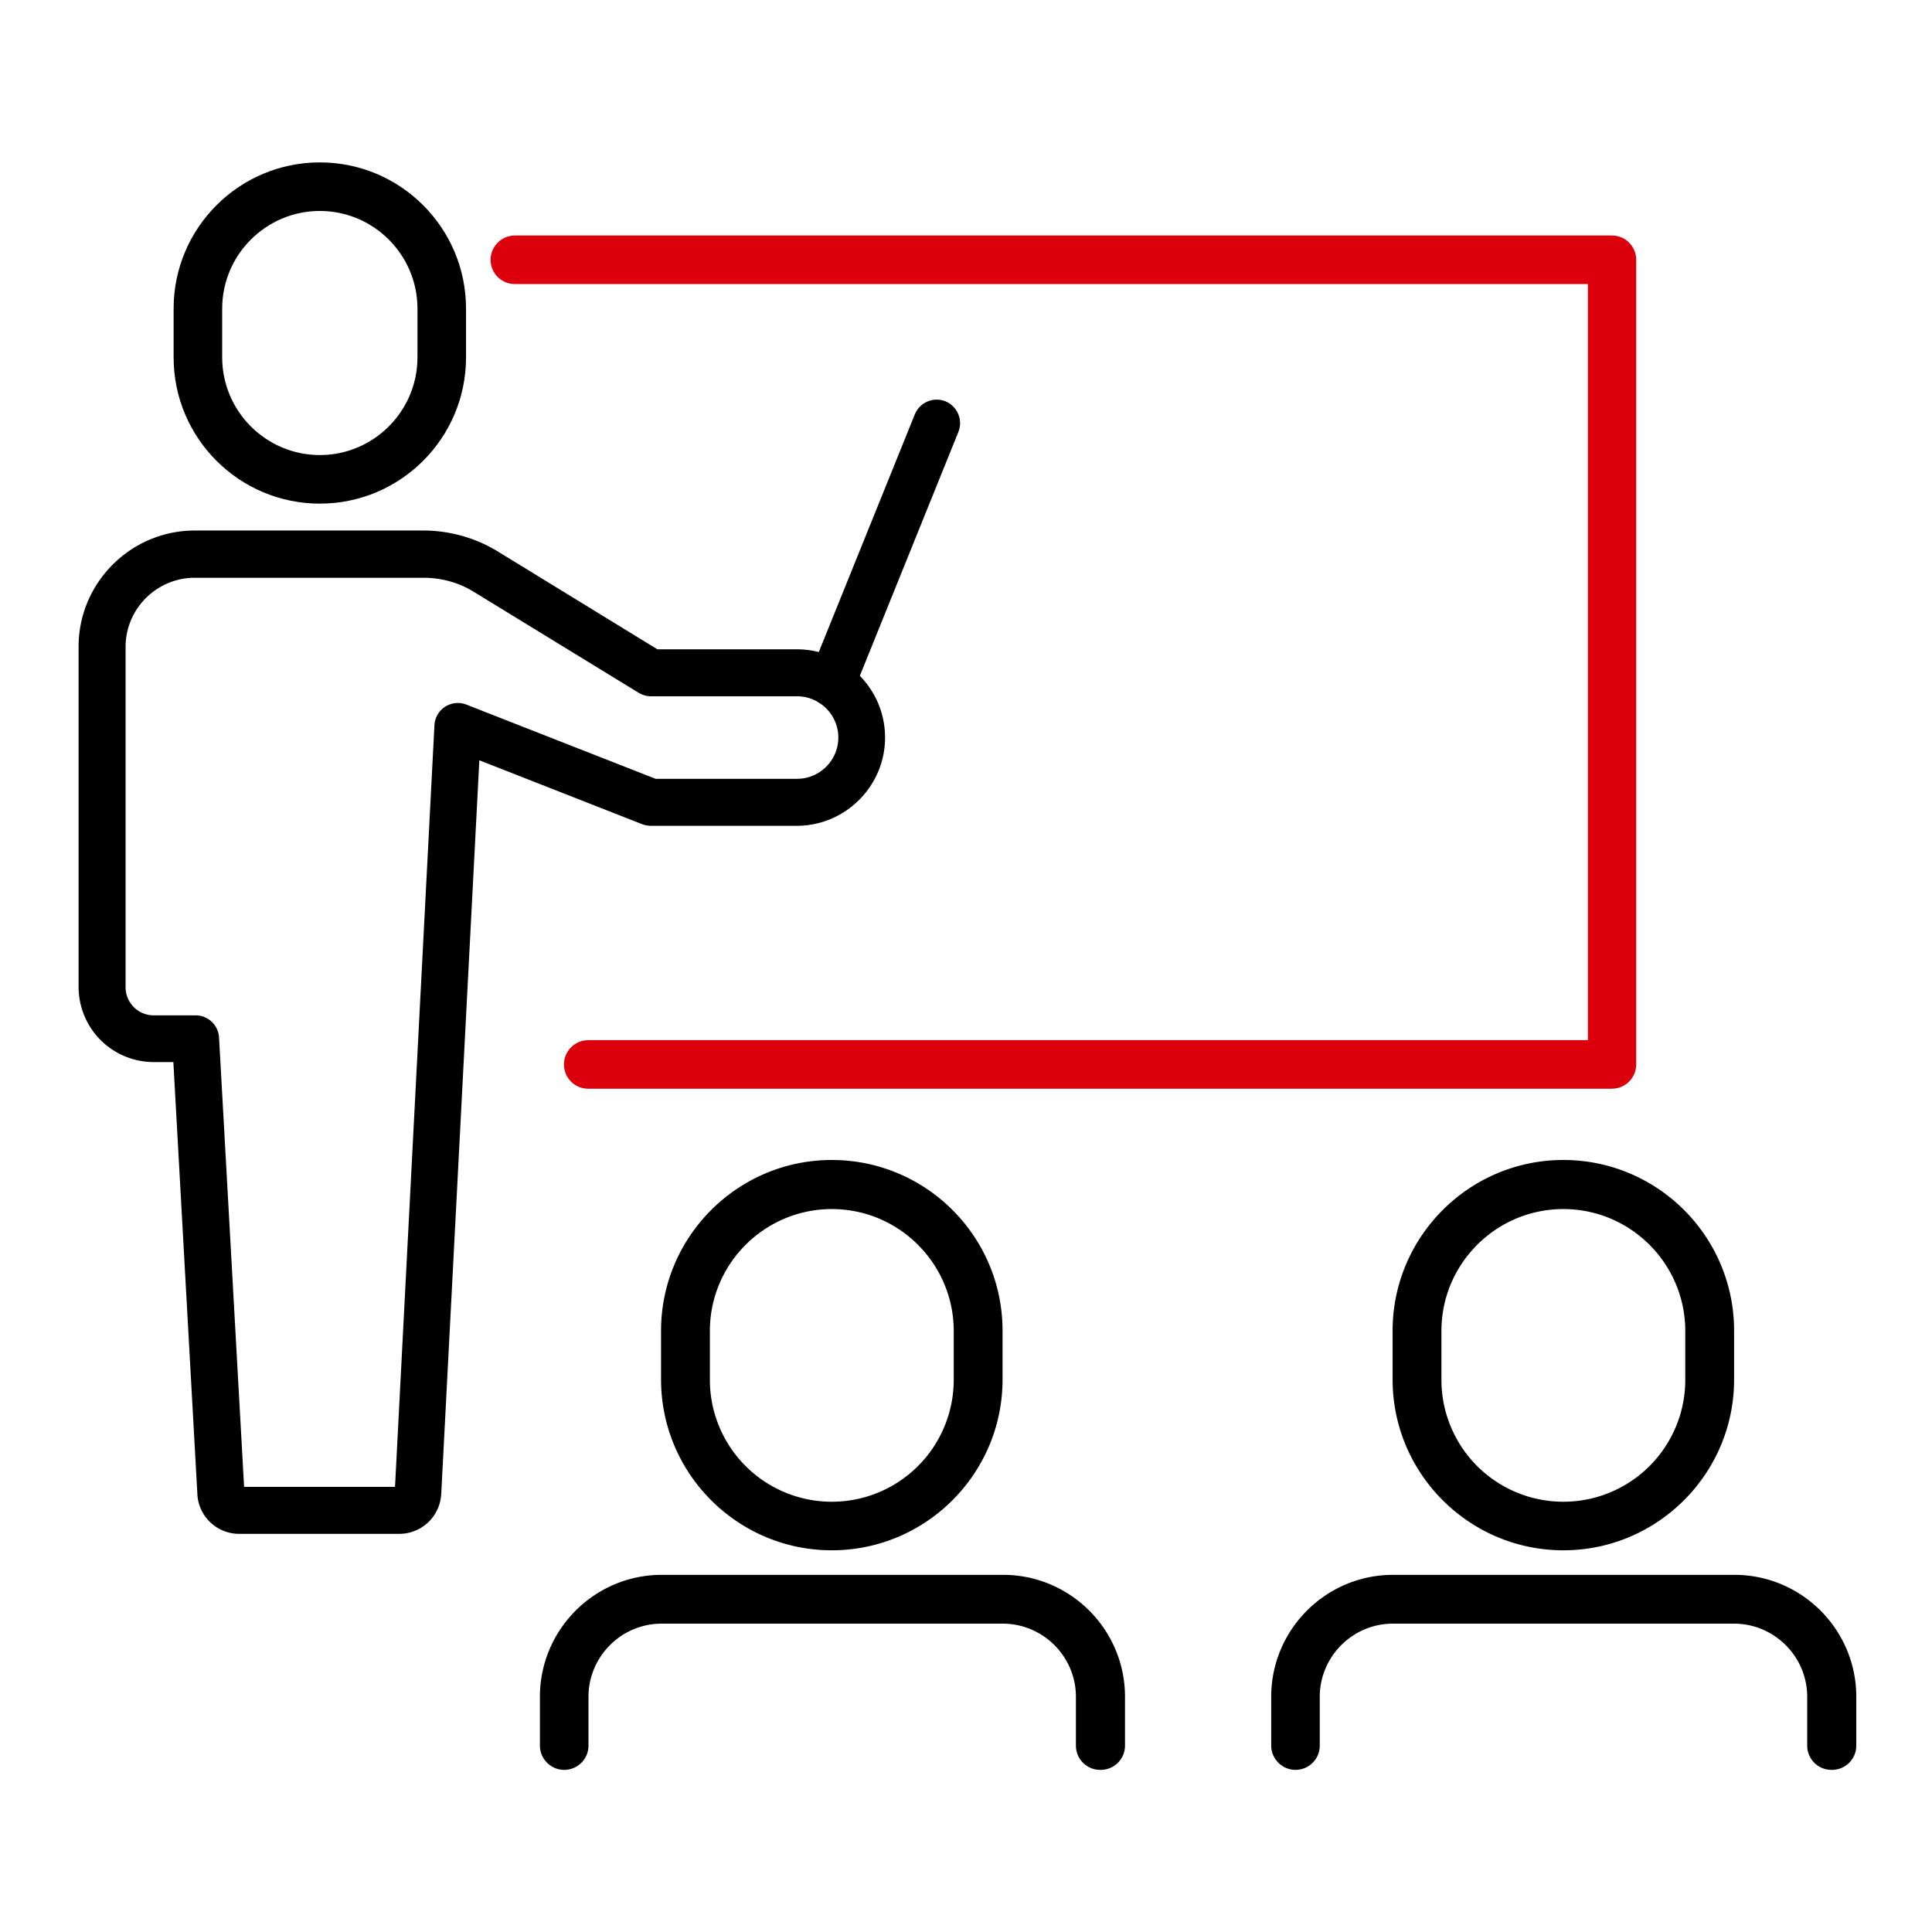
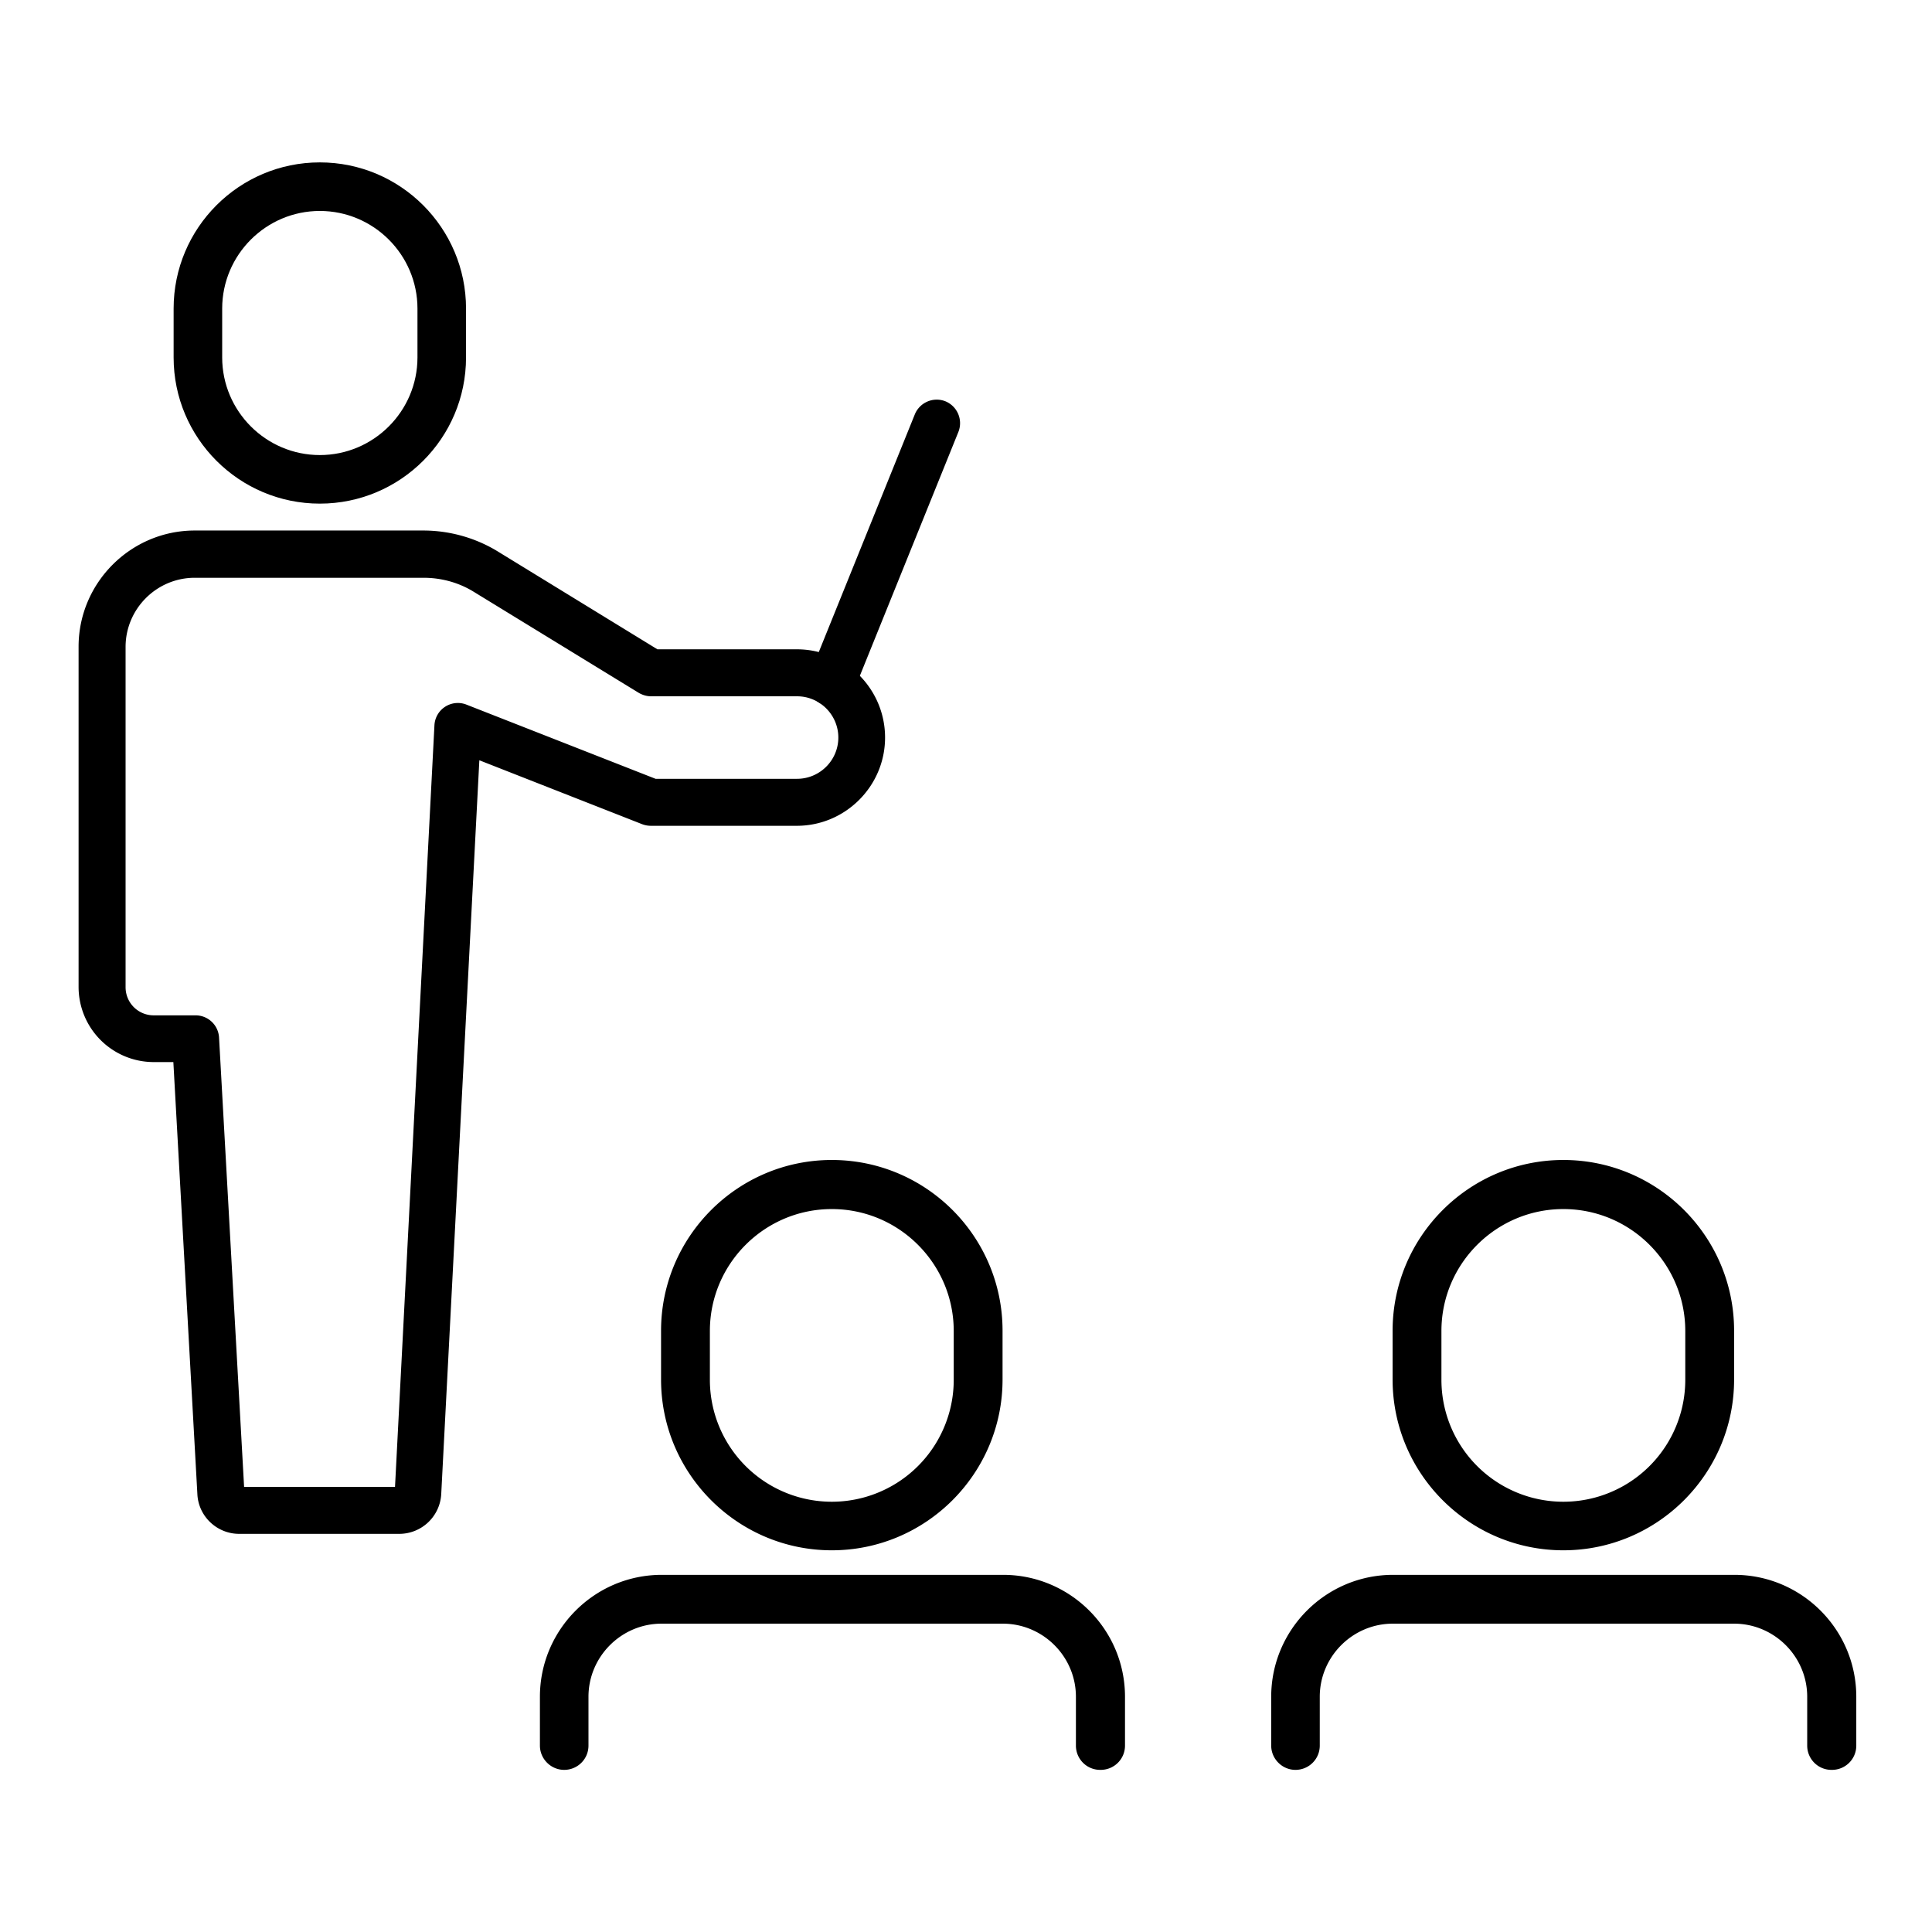
<svg xmlns="http://www.w3.org/2000/svg" viewBox="0 0 74 74">
  <path d="M12.25 19.29c-3.09 0-5.6-2.51-5.6-5.6v-1.87c0-3.09 2.51-5.6 5.6-5.6s5.6 2.51 5.6 5.6v1.87c0 3.09-2.51 5.6-5.6 5.6zm0-11.21c-2.06 0-3.74 1.68-3.74 3.74v1.87c0 2.06 1.68 3.74 3.74 3.74s3.74-1.68 3.74-3.74v-1.87c0-2.06-1.68-3.74-3.74-3.74z" />
-   <path d="M61.75 41.7H22.53c-.52 0-.93-.42-.93-.93s.42-.93.93-.93h38.29V10.88h-41.1c-.52 0-.93-.42-.93-.93s.42-.93.93-.93h42.02c.52 0 .93.42.93.93v30.82c0 .52-.42.93-.93.93z" fill="#dc000c" />
  <path d="M31.86 59.38c-3.6 0-6.54-2.93-6.54-6.54v-1.87c0-3.6 2.93-6.54 6.54-6.54s6.54 2.93 6.54 6.54v1.87c0 3.6-2.93 6.54-6.54 6.54zm0-13.07c-2.57 0-4.67 2.09-4.67 4.67v1.87a4.669 4.669 0 109.34 0v-1.87c0-2.57-2.09-4.67-4.67-4.67zm10.28 21.48c-.52 0-.93-.42-.93-.93v-1.87c0-1.54-1.26-2.8-2.8-2.8H25.34c-1.54 0-2.8 1.26-2.8 2.8v1.87c0 .52-.42.93-.93.93s-.93-.42-.93-.93v-1.87c0-2.57 2.09-4.67 4.67-4.67h13.07c2.57 0 4.67 2.09 4.67 4.67v1.87c0 .52-.42.93-.93.93zm17.74-8.41c-3.6 0-6.54-2.93-6.54-6.54v-1.87c0-3.6 2.93-6.54 6.54-6.54s6.54 2.93 6.54 6.54v1.87c0 3.6-2.93 6.54-6.54 6.54zm0-13.07c-2.57 0-4.67 2.09-4.67 4.67v1.87a4.669 4.669 0 109.34 0v-1.87c0-2.57-2.09-4.67-4.67-4.67zm10.27 21.48c-.52 0-.93-.42-.93-.93v-1.87c0-1.54-1.26-2.8-2.8-2.8H53.35c-1.54 0-2.8 1.26-2.8 2.8v1.87c0 .52-.42.93-.93.93s-.93-.42-.93-.93v-1.87c0-2.57 2.09-4.67 4.67-4.67h13.07c2.57 0 4.67 2.09 4.67 4.67v1.87c0 .52-.42.93-.93.93zm-54.84-9.04H9.16c-.85 0-1.56-.67-1.6-1.52l-.92-16.55h-.75a2.88 2.88 0 01-2.88-2.88V24.77c0-2.45 2-4.45 4.45-4.45h8.75c1.01 0 2.01.28 2.87.81l6.1 3.74h5.34c1.87 0 3.38 1.52 3.38 3.38s-1.52 3.38-3.38 3.38h-5.59a.96.96 0 01-.33-.06l-6.24-2.45-1.46 28.11a1.61 1.61 0 01-1.6 1.52zm-5.96-1.8h5.78l1.51-29.17a.898.898 0 011.23-.79l7.24 2.84h5.42c.87 0 1.58-.71 1.58-1.58s-.71-1.58-1.58-1.58h-5.59c-.17 0-.33-.05-.47-.13l-6.32-3.87c-.58-.36-1.25-.54-1.93-.54H7.46c-1.46 0-2.65 1.19-2.65 2.65v13.03c0 .6.48 1.08 1.08 1.08h1.6a.9.9 0 01.9.85l.96 17.22z" />
  <path d="M31.86 27.06c-.11 0-.23-.02-.34-.07a.907.907 0 01-.5-1.17l4.02-9.95c.19-.46.71-.68 1.17-.5.46.19.68.71.5 1.17l-4.02 9.95c-.14.35-.48.56-.83.56z" />
</svg>